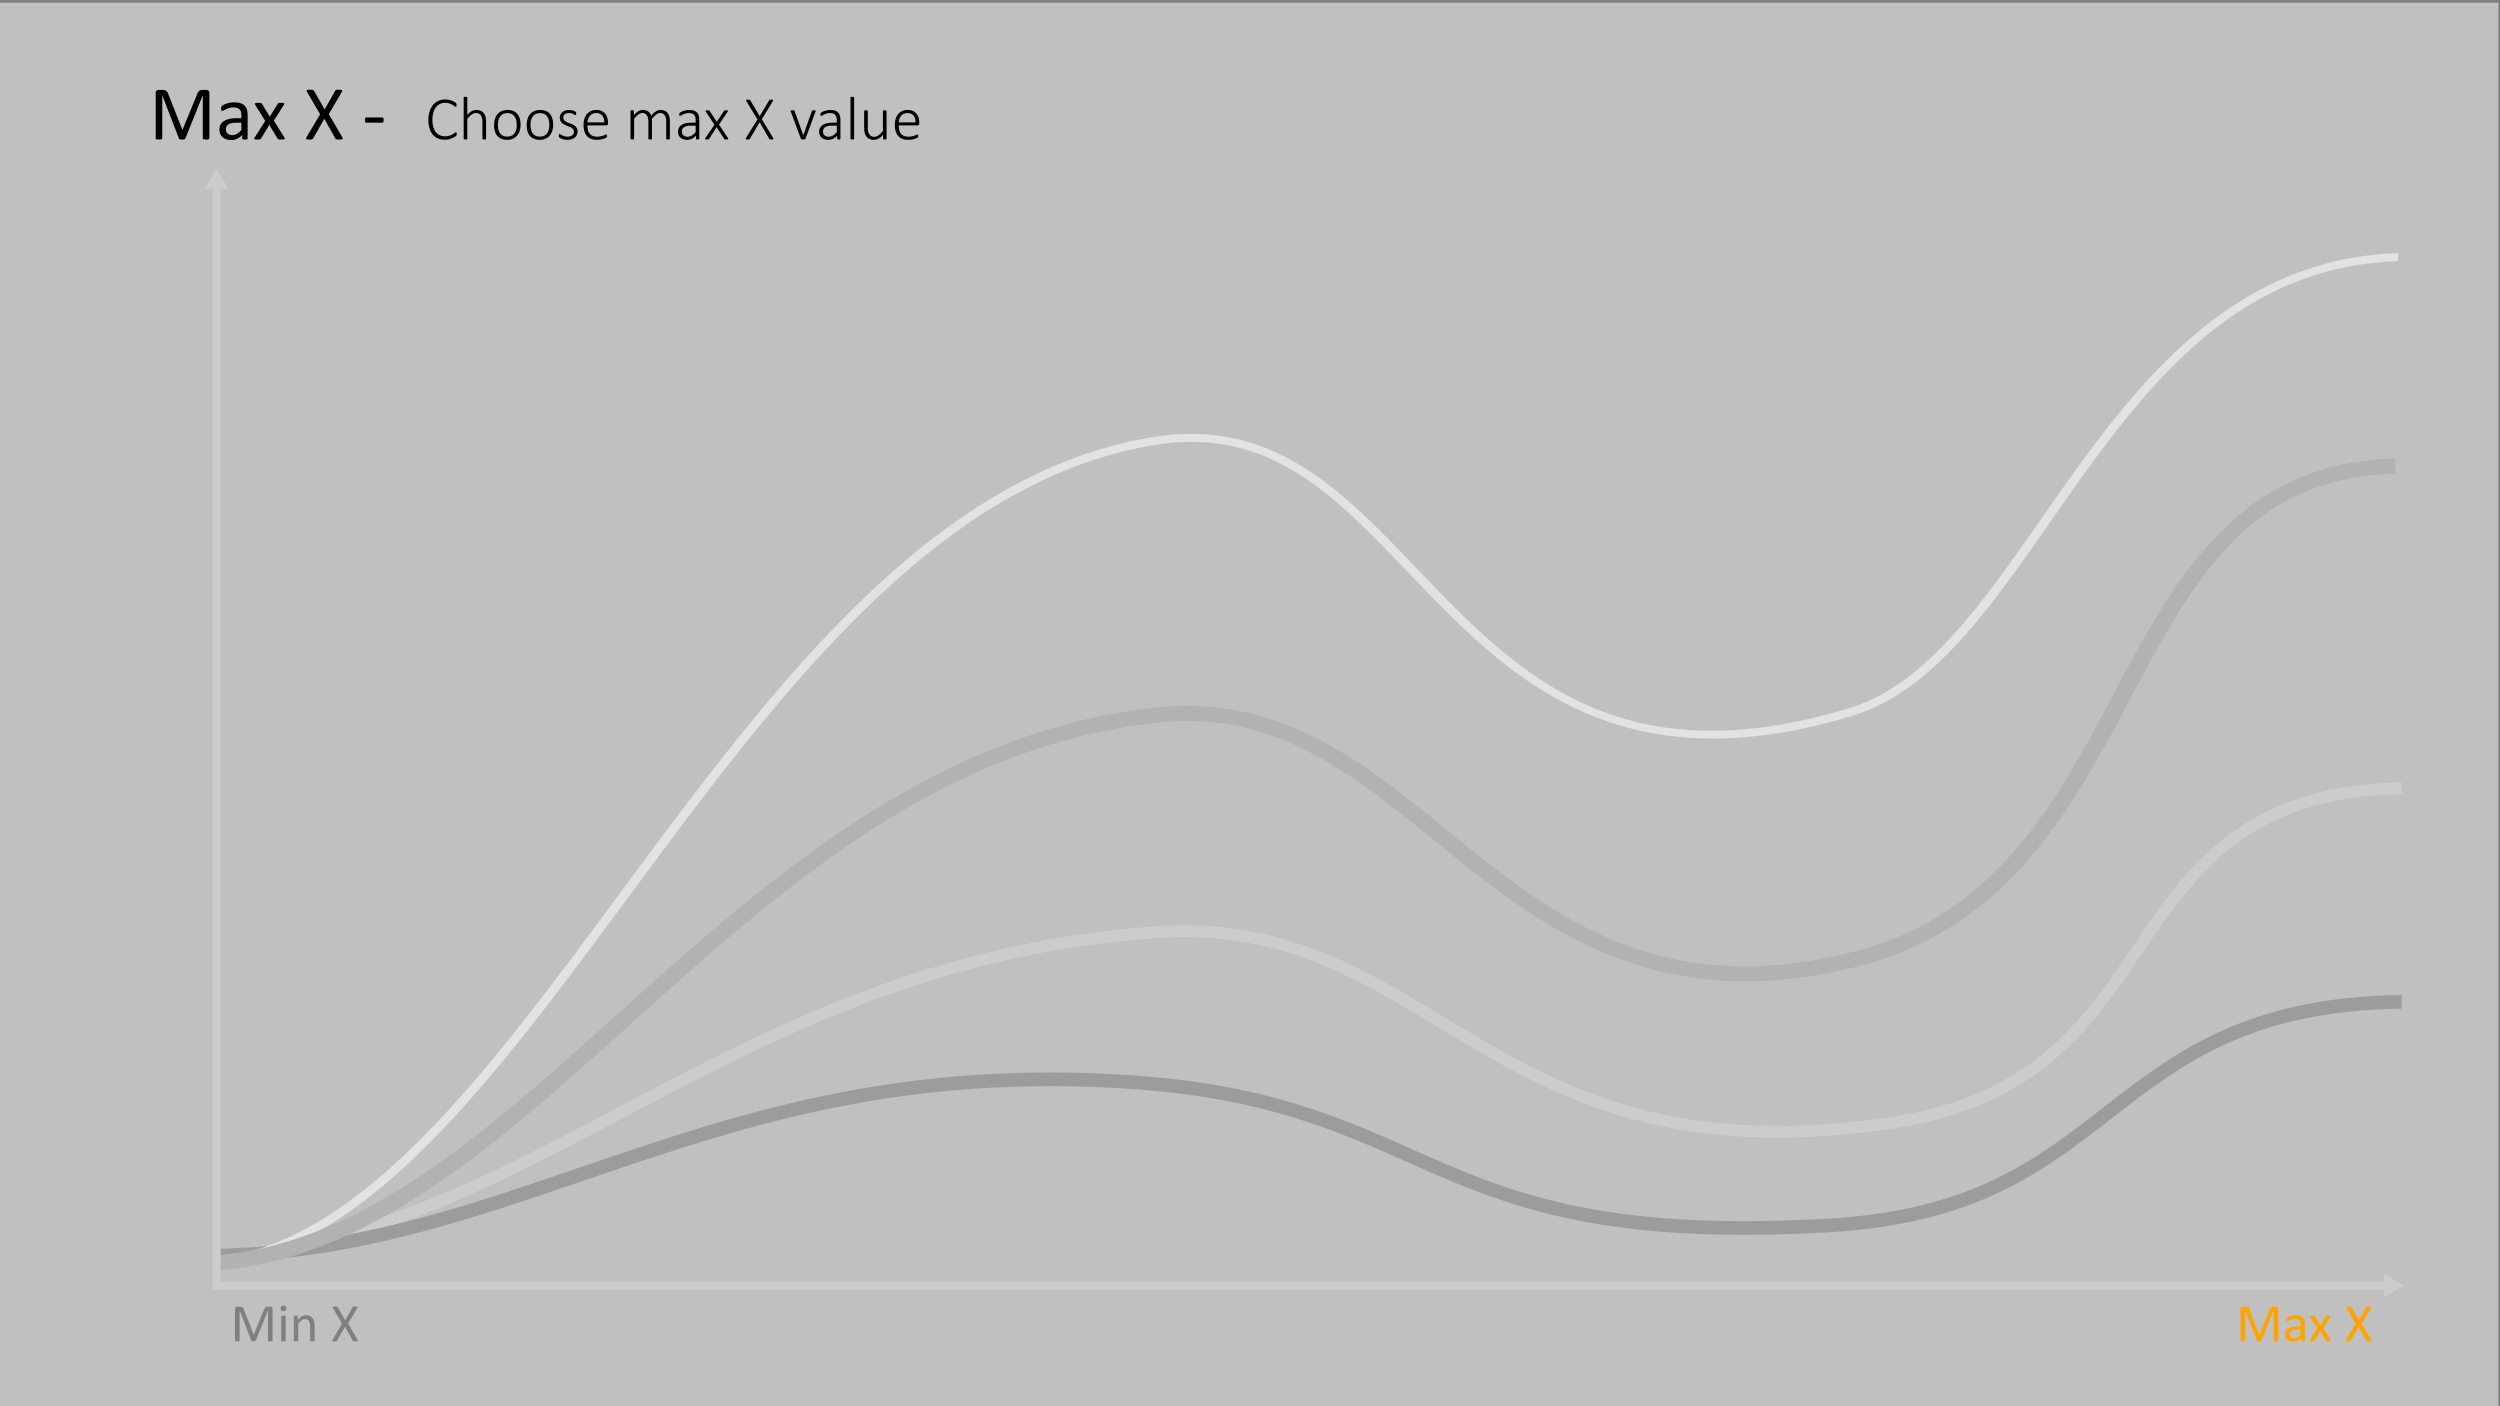
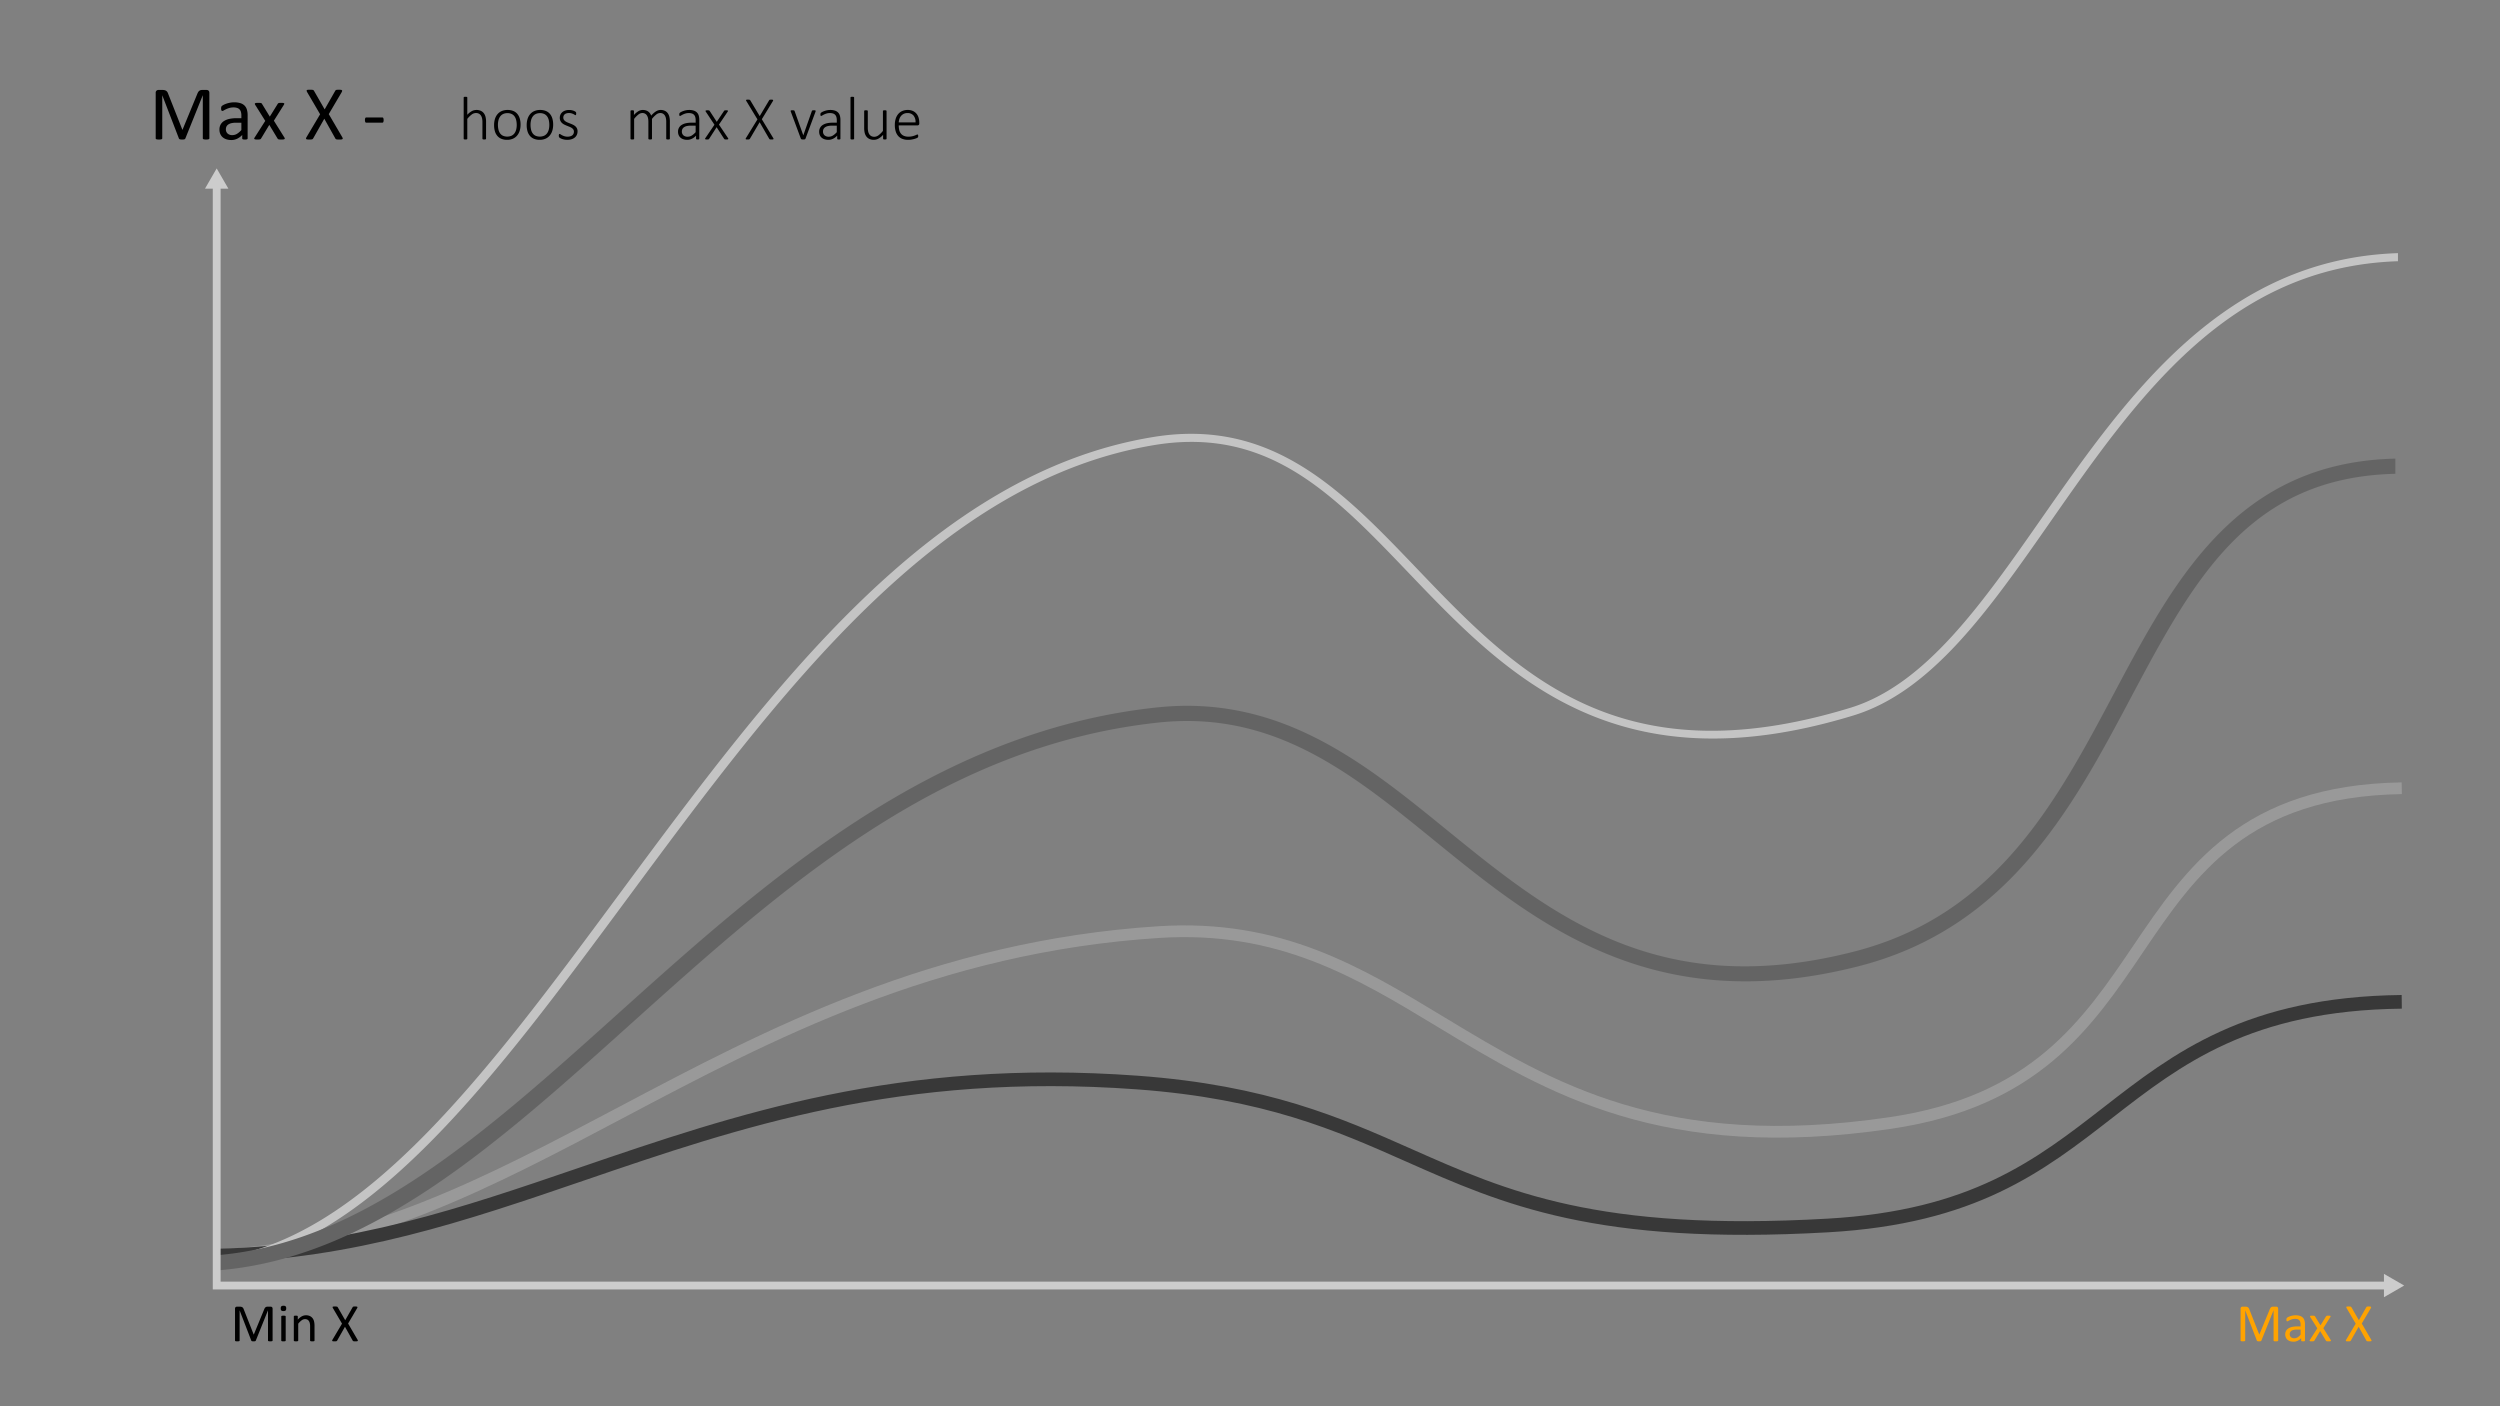
<svg xmlns="http://www.w3.org/2000/svg" id="Layer_1" data-name="Layer 1" viewBox="0 0 320 180">
  <rect x="0" y="0" width="320" height="180" fill="#808080" stroke="none" />
  <defs>
    <style>.cls-1,.cls-2,.cls-6{fill:none;stroke-miterlimit:10;}.cls-1{stroke:#999;stroke-width:1.5px;}.cls-2{stroke:#383838;stroke-width:1.75px;}.cls-3{fill:#c4c4c4;}.cls-4{fill:#646464;}.cls-5{fill:#fff;opacity:0.5;}.cls-6{stroke:#ccc;}.cls-7{fill:#ccc;}.cls-8{fill:#ffa300;}</style>
  </defs>
  <path d="M34.893,171.584a.079.079,0,0,1-.014.048.093.093,0,0,1-.049.032.6.6,0,0,1-.09.02.948.948,0,0,1-.143.009.937.937,0,0,1-.139-.009.51.51,0,0,1-.092-.02.081.081,0,0,1-.062-.08v-3.853h-.006L32.74,171.601a.132.132,0,0,1-.029.041.151.151,0,0,1-.055.029.459.459,0,0,1-.086.018c-.033.003-.072.005-.117.005a.873.873,0,0,1-.123-.007.481.481,0,0,1-.086-.018.135.135,0,0,1-.053-.029.085.085,0,0,1-.025-.038l-1.49-3.869h-.004v3.853a.086.086,0,0,1-.014.048.096.096,0,0,1-.05.032.588.588,0,0,1-.091.02.985.985,0,0,1-.144.009.939.939,0,0,1-.141-.009.505.505,0,0,1-.09-.02.084.084,0,0,1-.047-.032.094.094,0,0,1-.012-.048v-4.067a.249.249,0,0,1,.076-.205.264.264,0,0,1,.17-.061h.361a.817.817,0,0,1,.194.02.423.423,0,0,1,.145.064.389.389,0,0,1,.104.113.842.842,0,0,1,.073.16l1.264,3.203H32.49l1.316-3.192a.978.978,0,0,1,.083-.175.48.48,0,0,1,.099-.114.35.35,0,0,1,.12-.062.555.555,0,0,1,.153-.018h.378a.303.303,0,0,1,.099.016.195.195,0,0,1,.08.048.248.248,0,0,1,.054.082.3.3,0,0,1,.02.121Z" />
  <path d="M36.633,167.472a.373.373,0,0,1-.075.271.404.404,0,0,1-.276.071.395.395,0,0,1-.272-.069.361.361,0,0,1-.074-.265.373.373,0,0,1,.075-.27.403.403,0,0,1,.276-.071.395.395,0,0,1,.272.069A.362.362,0,0,1,36.633,167.472Zm-.064,4.115a.08.08,0,0,1-.014.047.109.109,0,0,1-.045.032.336.336,0,0,1-.086.02,1.086,1.086,0,0,1-.14.007,1.064,1.064,0,0,1-.137-.007.368.368,0,0,1-.087-.02.092.092,0,0,1-.045-.032.087.087,0,0,1-.012-.047v-3.076a.086.086,0,0,1,.012-.044.088.088,0,0,1,.045-.034.368.368,0,0,1,.087-.02,1.064,1.064,0,0,1,.137-.007,1.086,1.086,0,0,1,.14.007.336.336,0,0,1,.086.02.104.104,0,0,1,.045.034.08.08,0,0,1,.014.044Z" />
  <path d="M40.26,171.587a.08.08,0,0,1-.014.047.108.108,0,0,1-.045.032.336.336,0,0,1-.086.02,1.066,1.066,0,0,1-.137.007,1.093,1.093,0,0,1-.14-.007.329.329,0,0,1-.085-.02.103.103,0,0,1-.045-.032.074.074,0,0,1-.014-.047v-1.801a1.768,1.768,0,0,0-.041-.424.9.9,0,0,0-.119-.277.532.532,0,0,0-.203-.178.649.649,0,0,0-.289-.06.724.724,0,0,0-.424.15,2.281,2.281,0,0,0-.445.44v2.149a.074.074,0,0,1-.014.047.1.1,0,0,1-.044.032.338.338,0,0,1-.085.02,1.121,1.121,0,0,1-.141.007,1.076,1.076,0,0,1-.137-.007.378.378,0,0,1-.088-.02.086.086,0,0,1-.043-.032.08.08,0,0,1-.013-.047v-3.076a.087.087,0,0,1,.011-.046.083.083,0,0,1,.041-.034.253.253,0,0,1,.078-.021c.031-.003.074-.005.127-.005.05,0,.092.002.125.005a.219.219,0,0,1,.076.021.113.113,0,0,1,.039.034.086.086,0,0,1,.012.046v.407a1.906,1.906,0,0,1,.517-.426,1.121,1.121,0,0,1,.521-.135,1.156,1.156,0,0,1,.518.104.931.931,0,0,1,.341.278,1.097,1.097,0,0,1,.187.408,2.462,2.462,0,0,1,.057.562Z" />
  <path d="M45.752,171.461a.413.413,0,0,1,.053.12.068.068,0,0,1-.021.069.199.199,0,0,1-.102.034,1.573,1.573,0,0,1-.186.009c-.073,0-.131-.002-.172-.005a.345.345,0,0,1-.097-.02.133.133,0,0,1-.087-.082l-.984-1.76-.995,1.76a.201.201,0,0,1-.038.052.141.141,0,0,1-.056.032.478.478,0,0,1-.098.018c-.041.003-.096.005-.164.005a1.417,1.417,0,0,1-.178-.009.155.155,0,0,1-.091-.034.073.073,0,0,1-.017-.069.367.367,0,0,1,.053-.12l1.206-2.034-1.151-1.965a.562.562,0,0,1-.053-.121.069.069,0,0,1,.015-.072.174.174,0,0,1,.096-.032c.046-.005.109-.007.189-.007.068,0,.124.002.167.005a.523.523,0,0,1,.104.018.113.113,0,0,1,.055.034l.037.049.95,1.654.943-1.654a.505.505,0,0,1,.034-.049.106.106,0,0,1,.05-.034.393.393,0,0,1,.091-.018c.038-.003.091-.005.156-.005a1.352,1.352,0,0,1,.173.009.19.19,0,0,1,.096.032.072.072,0,0,1,.022.07.379.379,0,0,1-.048.121l-1.148,1.951Z" />
  <path class="cls-1" d="M27.762,160.695c18.854-.906,34.797-9.339,51.66-18.259,18.883-9.99,40.283-21.311,68.97-23.133,15.413-.967,25.445,5.101,36.07,11.53,13.976,8.455,28.427,17.197,57.526,12.907,18.462-2.722,25.192-12.665,31.701-22.281,6.738-9.955,13.699-20.24,33.735-20.564" />
  <path class="cls-2" d="M27.787,160.717c17.331-.397,31.592-5.275,46.672-10.435,20.022-6.851,40.717-13.936,71.108-11.718,16.48,1.205,25.768,5.324,34.751,9.307,12.383,5.49,24.082,10.678,53.636,8.991,18.628-1.063,27.02-7.582,35.906-14.482,8.814-6.846,17.921-13.92,37.564-14.146" />
  <path class="cls-3" d="M262.397,66.866c11.233-16.09,22.839-32.717,44.542-33.429V32.402c-22.429.731-34.745,18.375-45.622,33.956-7.651,10.96-14.878,21.311-24.502,24.249-29.713,9.072-42.807-4.614-55.471-17.849-9.498-9.927-18.467-19.299-33.678-16.829C119.14,60.558,98.82,88.02,79.169,114.578c-16.666,22.527-32.417,43.815-50.936,46.427l.091,1.035C47.448,159.42,63.378,137.89,80.234,115.108c19.507-26.364,39.675-53.622,67.664-58.163a28.819,28.819,0,0,1,4.595-.383c11.773,0,19.239,7.803,27.883,16.839,12.335,12.894,26.312,27.507,56.858,18.179C247.288,88.508,254.627,77.996,262.397,66.866Z" />
  <path class="cls-4" d="M148.255,92.489c-27.951,3.016-48.113,21.136-67.611,38.658-17.102,15.371-33.274,29.903-52.78,31.462l-.128-1.94c18.663-1.528,34.531-15.789,51.315-30.873,18.849-16.94,40.21-36.136,68.933-39.234,15.834-1.728,26.672,7.097,37.157,15.628,13.343,10.854,27.092,22.039,52.163,15.618,18.199-4.659,25.876-19.104,33.299-33.074,7.726-14.538,15.713-29.564,36.003-30.03v1.942c-18.857.437-25.876,13.646-33.983,28.899-7.28,13.697-15.529,29.219-34.697,34.127-26.283,6.727-41.145-5.364-54.258-16.03-9.682-7.877-18.875-15.354-31.727-15.354A34.473,34.473,0,0,0,148.255,92.489Z" />
-   <rect class="cls-5" x="-0.214" y="0.35" width="320" height="180" />
  <polyline class="cls-6" points="27.736 23.709 27.736 164.549 305.582 164.549" />
  <polygon class="cls-7" points="26.24 24.147 27.736 21.557 29.232 24.147 26.24 24.147" />
  <polygon class="cls-7" points="305.145 166.045 307.735 164.549 305.145 163.053 305.145 166.045" />
  <path d="M26.799,17.706a.122.122,0,0,1-.02.068.138.138,0,0,1-.07.047,1.004,1.004,0,0,1-.129.029,1.423,1.423,0,0,1-.203.012,1.459,1.459,0,0,1-.199-.012.875.875,0,0,1-.131-.029.138.138,0,0,1-.067-.047.115.115,0,0,1-.021-.068v-5.503h-.01L23.723,17.73a.179.179,0,0,1-.041.059.226.226,0,0,1-.078.042.566.566,0,0,1-.122.023,1.416,1.416,0,0,1-.169.008,1.308,1.308,0,0,1-.176-.01.64.64,0,0,1-.122-.027.201.201,0,0,1-.075-.041.127.127,0,0,1-.037-.054l-2.129-5.527h-.005v5.503a.123.123,0,0,1-.02.068.139.139,0,0,1-.07.047.966.966,0,0,1-.131.029,1.489,1.489,0,0,1-.206.012A1.446,1.446,0,0,1,20.14,17.85a.884.884,0,0,1-.128-.029.123.123,0,0,1-.065-.047.13.13,0,0,1-.018-.068V11.895a.354.354,0,0,1,.109-.293.376.376,0,0,1,.243-.088h.516a1.163,1.163,0,0,1,.277.029.612.612,0,0,1,.208.093.539.539,0,0,1,.149.161,1.168,1.168,0,0,1,.103.23l1.807,4.575h.024l1.88-4.561a1.347,1.347,0,0,1,.119-.249.617.617,0,0,1,.142-.163.475.475,0,0,1,.171-.088.772.772,0,0,1,.219-.027h.54a.485.485,0,0,1,.142.021.305.305,0,0,1,.114.068.376.376,0,0,1,.077.117.459.459,0,0,1,.029.174Z" />
  <path d="M31.696,17.715a.102.102,0,0,1-.039.088.268.268,0,0,1-.107.044,1.026,1.026,0,0,1-.2.015,1.113,1.113,0,0,1-.202-.015.244.244,0,0,1-.11-.044.111.111,0,0,1-.034-.088v-.439a2.174,2.174,0,0,1-.642.478,1.701,1.701,0,0,1-.75.171,2.031,2.031,0,0,1-.627-.091,1.338,1.338,0,0,1-.478-.261,1.174,1.174,0,0,1-.308-.42,1.388,1.388,0,0,1-.11-.566,1.315,1.315,0,0,1,.151-.644,1.261,1.261,0,0,1,.435-.454,2.155,2.155,0,0,1,.693-.272,4.348,4.348,0,0,1,.923-.09h.605v-.342a1.684,1.684,0,0,0-.054-.449.766.766,0,0,0-.173-.324.733.733,0,0,0-.311-.195,1.419,1.419,0,0,0-.469-.066,1.871,1.871,0,0,0-.534.07,2.925,2.925,0,0,0-.415.156c-.119.058-.219.109-.298.156a.407.407,0,0,1-.179.071.125.125,0,0,1-.068-.019.16.16,0,0,1-.051-.059.313.313,0,0,1-.032-.101.934.934,0,0,1-.01-.134A.833.833,0,0,1,28.32,13.7a.273.273,0,0,1,.083-.135,1.059,1.059,0,0,1,.227-.148,2.406,2.406,0,0,1,.371-.156,3.193,3.193,0,0,1,.459-.117,2.711,2.711,0,0,1,.503-.047,2.643,2.643,0,0,1,.806.107,1.304,1.304,0,0,1,.537.315,1.219,1.219,0,0,1,.298.516,2.472,2.472,0,0,1,.093.718Zm-.801-2.007h-.688a2.625,2.625,0,0,0-.576.056,1.223,1.223,0,0,0-.405.166.694.694,0,0,0-.236.264.792.792,0,0,0-.076.354.706.706,0,0,0,.218.544.854.854,0,0,0,.607.203,1.132,1.132,0,0,0,.589-.161,2.518,2.518,0,0,0,.568-.493Z" />
  <path d="M36.413,17.618a.243.243,0,0,1,.039.115.088.088,0,0,1-.046.075.371.371,0,0,1-.142.042,2.1,2.1,0,0,1-.247.012c-.098,0-.175-.002-.231-.008a.596.596,0,0,1-.137-.023.193.193,0,0,1-.078-.045.286.286,0,0,1-.047-.06L34.47,15.982l-1.05,1.743a.278.278,0,0,1-.046.06.2.2,0,0,1-.078.045.596.596,0,0,1-.135.023c-.055.006-.128.008-.22.008A1.861,1.861,0,0,1,32.71,17.85a.311.311,0,0,1-.132-.042.081.081,0,0,1-.039-.075.245.245,0,0,1,.046-.115l1.367-2.144-1.294-2.065a.275.275,0,0,1-.041-.115.087.087,0,0,1,.044-.078.322.322,0,0,1,.142-.041,2.485,2.485,0,0,1,.251-.01c.095,0,.17.002.228.008a.631.631,0,0,1,.134.021.161.161,0,0,1,.073.039.27.27,0,0,1,.044.059l1.001,1.636,1.016-1.636a.474.474,0,0,1,.044-.054.199.199,0,0,1,.066-.042.418.418,0,0,1,.117-.023,1.916,1.916,0,0,1,.207-.008,2.168,2.168,0,0,1,.232.01.331.331,0,0,1,.134.037.073.073,0,0,1,.039.075.311.311,0,0,1-.049.122L35.056,15.45Z" />
  <path d="M43.791,17.53a.592.592,0,0,1,.076.171.1.1,0,0,1-.032.101.296.296,0,0,1-.144.049,2.406,2.406,0,0,1-.267.012c-.103,0-.185-.002-.244-.008a.499.499,0,0,1-.139-.026.217.217,0,0,1-.078-.046.243.243,0,0,1-.047-.071l-1.406-2.515L40.09,17.71a.312.312,0,0,1-.054.073.206.206,0,0,1-.08.047.616.616,0,0,1-.14.023c-.059.006-.137.008-.234.008a2.147,2.147,0,0,1-.254-.012.236.236,0,0,1-.129-.049.105.105,0,0,1-.024-.101A.584.584,0,0,1,39.25,17.53l1.724-2.905-1.645-2.808a.755.755,0,0,1-.075-.174.096.096,0,0,1,.021-.102.234.234,0,0,1,.137-.047c.065-.007.155-.01.269-.01.098,0,.178.002.239.008a.656.656,0,0,1,.146.023.156.156,0,0,1,.078.049c.017.021.034.045.054.071L41.555,14l1.348-2.363c.017-.026.033-.05.049-.071a.162.162,0,0,1,.071-.049.511.511,0,0,1,.129-.023c.056-.006.131-.008.225-.008a2.1,2.1,0,0,1,.247.012.284.284,0,0,1,.137.047.101.101,0,0,1,.031.1.539.539,0,0,1-.068.174L42.082,14.605Z" />
  <path d="M49.103,15.367a.556.556,0,0,1-.044.264.14.14,0,0,1-.127.073h-2.041a.143.143,0,0,1-.132-.076.552.552,0,0,1-.044-.261.54.54,0,0,1,.044-.259.144.144,0,0,1,.132-.073h2.041a.17.17,0,0,1,.071.015.121.121,0,0,1,.054.057.396.396,0,0,1,.034.104A.881.881,0,0,1,49.103,15.367Z" />
-   <path d="M58.461,17.145a.648.648,0,0,1-.004.078.283.283,0,0,1-.012.062.179.179,0,0,1-.021.051.286.286,0,0,1-.051.061,1.219,1.219,0,0,1-.162.121,1.967,1.967,0,0,1-.315.166,2.63,2.63,0,0,1-.435.141,2.342,2.342,0,0,1-.543.059,2.175,2.175,0,0,1-.863-.166,1.763,1.763,0,0,1-.658-.486,2.243,2.243,0,0,1-.418-.789,3.588,3.588,0,0,1-.146-1.07,3.663,3.663,0,0,1,.156-1.107,2.463,2.463,0,0,1,.44-.832,1.917,1.917,0,0,1,.68-.523,2.082,2.082,0,0,1,.877-.182,2.237,2.237,0,0,1,.44.043,2.586,2.586,0,0,1,.393.109,1.821,1.821,0,0,1,.322.152,1.107,1.107,0,0,1,.195.139.459.459,0,0,1,.066.076.181.181,0,0,1,.021.053.317.317,0,0,1,.012.066.71.71,0,0,1,.004.084.69.69,0,0,1-.006.096.228.228,0,0,1-.02.07.114.114,0,0,1-.033.045.069.069,0,0,1-.047.016.291.291,0,0,1-.154-.08,2.379,2.379,0,0,0-.262-.178,2.043,2.043,0,0,0-.396-.178,1.723,1.723,0,0,0-.559-.08,1.495,1.495,0,0,0-.652.143,1.416,1.416,0,0,0-.51.42,2.086,2.086,0,0,0-.332.684,3.716,3.716,0,0,0-.01,1.828,1.912,1.912,0,0,0,.316.658,1.36,1.36,0,0,0,.512.408,1.633,1.633,0,0,0,.691.141,1.714,1.714,0,0,0,.553-.08,2.194,2.194,0,0,0,.404-.178,2.845,2.845,0,0,0,.275-.178.325.325,0,0,1,.166-.08.069.069,0,0,1,.039.01.067.067,0,0,1,.025.035.298.298,0,0,1,.016.068A.791.791,0,0,1,58.461,17.145Z" />
  <path d="M62.215,17.754a.081.081,0,0,1-.012.043.08.08,0,0,1-.037.031.268.268,0,0,1-.07.019.686.686,0,0,1-.111.008.73.73,0,0,1-.115-.008.291.291,0,0,1-.07-.019.086.086,0,0,1-.037-.031.081.081,0,0,1-.012-.043V15.657a2.268,2.268,0,0,0-.051-.533,1.03,1.03,0,0,0-.152-.351.692.692,0,0,0-.26-.227.803.803,0,0,0-.369-.08.925.925,0,0,0-.539.191,2.967,2.967,0,0,0-.566.562v2.535a.081.081,0,0,1-.012.043.079.079,0,0,1-.037.031.268.268,0,0,1-.07.019.722.722,0,0,1-.115.008.705.705,0,0,1-.111-.008.324.324,0,0,1-.072-.019.075.075,0,0,1-.037-.031.104.104,0,0,1-.01-.043V12.489a.104.104,0,0,1,.01-.043.084.084,0,0,1,.037-.033.246.246,0,0,1,.072-.019.892.892,0,0,1,.111-.006.915.915,0,0,1,.115.006.21.21,0,0,1,.07.019.089.089,0,0,1,.037.033.081.081,0,0,1,.012.043v2.207a2.129,2.129,0,0,1,.578-.471,1.241,1.241,0,0,1,.578-.15,1.316,1.316,0,0,1,.586.117,1.032,1.032,0,0,1,.385.316,1.292,1.292,0,0,1,.211.465,2.75,2.75,0,0,1,.065.641Z" />
  <path d="M66.633,15.95a2.626,2.626,0,0,1-.109.777,1.762,1.762,0,0,1-.326.617,1.475,1.475,0,0,1-.541.408,1.812,1.812,0,0,1-.754.146,1.864,1.864,0,0,1-.725-.131,1.371,1.371,0,0,1-.52-.375,1.62,1.62,0,0,1-.312-.592,2.773,2.773,0,0,1-.103-.785,2.69,2.69,0,0,1,.107-.777,1.732,1.732,0,0,1,.324-.615,1.486,1.486,0,0,1,.541-.404,1.845,1.845,0,0,1,.758-.144,1.879,1.879,0,0,1,.725.129,1.336,1.336,0,0,1,.518.373,1.632,1.632,0,0,1,.312.592A2.686,2.686,0,0,1,66.633,15.95Zm-.492.043a2.743,2.743,0,0,0-.059-.574,1.401,1.401,0,0,0-.195-.482.973.973,0,0,0-.367-.332,1.208,1.208,0,0,0-.574-.123,1.234,1.234,0,0,0-.547.113,1.011,1.011,0,0,0-.377.315,1.378,1.378,0,0,0-.217.475,2.363,2.363,0,0,0-.07.59,2.779,2.779,0,0,0,.059.58,1.397,1.397,0,0,0,.195.482.987.987,0,0,0,.367.328,1.399,1.399,0,0,0,1.121.008,1.007,1.007,0,0,0,.377-.312,1.356,1.356,0,0,0,.217-.473A2.378,2.378,0,0,0,66.141,15.993Z" />
  <path d="M70.805,15.95a2.623,2.623,0,0,1-.109.777,1.76,1.76,0,0,1-.326.617,1.477,1.477,0,0,1-.541.408,1.812,1.812,0,0,1-.754.146,1.864,1.864,0,0,1-.725-.131,1.371,1.371,0,0,1-.519-.375,1.617,1.617,0,0,1-.312-.592,2.769,2.769,0,0,1-.103-.785,2.69,2.69,0,0,1,.107-.777,1.734,1.734,0,0,1,.324-.615,1.487,1.487,0,0,1,.541-.404,1.846,1.846,0,0,1,.758-.144,1.88,1.88,0,0,1,.725.129,1.335,1.335,0,0,1,.517.373,1.63,1.63,0,0,1,.312.592A2.682,2.682,0,0,1,70.805,15.95Zm-.492.043a2.736,2.736,0,0,0-.059-.574,1.399,1.399,0,0,0-.195-.482.973.973,0,0,0-.367-.332,1.207,1.207,0,0,0-.574-.123,1.234,1.234,0,0,0-.547.113,1.011,1.011,0,0,0-.377.315,1.376,1.376,0,0,0-.217.475,2.363,2.363,0,0,0-.07.59,2.779,2.779,0,0,0,.059.58,1.395,1.395,0,0,0,.195.482.987.987,0,0,0,.367.328,1.399,1.399,0,0,0,1.121.008,1.007,1.007,0,0,0,.377-.312,1.358,1.358,0,0,0,.217-.473A2.378,2.378,0,0,0,70.312,15.993Z" />
  <path d="M73.926,16.813a1.065,1.065,0,0,1-.094.455.951.951,0,0,1-.268.342,1.218,1.218,0,0,1-.416.215,1.809,1.809,0,0,1-.535.074,1.971,1.971,0,0,1-.348-.029,2.017,2.017,0,0,1-.297-.074,1.421,1.421,0,0,1-.225-.096.797.797,0,0,1-.135-.09.238.238,0,0,1-.062-.098.517.517,0,0,1-.019-.156.488.488,0,0,1,.008-.09.386.386,0,0,1,.019-.066.092.092,0,0,1,.031-.041.077.077,0,0,1,.043-.014.264.264,0,0,1,.125.055c.055.036.123.076.205.119a1.83,1.83,0,0,0,.293.119,1.293,1.293,0,0,0,.393.055,1.269,1.269,0,0,0,.328-.039.782.782,0,0,0,.258-.117.523.523,0,0,0,.17-.201.635.635,0,0,0,.061-.287.471.471,0,0,0-.078-.277.734.734,0,0,0-.205-.197,1.577,1.577,0,0,0-.289-.148c-.107-.043-.219-.087-.332-.133s-.224-.096-.332-.15a1.288,1.288,0,0,1-.289-.199.932.932,0,0,1-.205-.281.916.916,0,0,1-.078-.395.974.974,0,0,1,.07-.361.898.898,0,0,1,.217-.318,1.09,1.09,0,0,1,.375-.227,1.53,1.53,0,0,1,.541-.086,1.578,1.578,0,0,1,.264.021,1.608,1.608,0,0,1,.238.057,1.184,1.184,0,0,1,.186.076.864.864,0,0,1,.119.072.217.217,0,0,1,.055.053.142.142,0,0,1,.02.045.352.352,0,0,1,.01.057.621.621,0,0,1,.004.08.54.54,0,0,1-.006.084.282.282,0,0,1-.018.065.097.097,0,0,1-.029.041.067.067,0,0,1-.041.014.204.204,0,0,1-.094-.043,1.384,1.384,0,0,0-.164-.094,1.496,1.496,0,0,0-.242-.094,1.12,1.12,0,0,0-.324-.043,1.106,1.106,0,0,0-.322.043.635.635,0,0,0-.229.121.507.507,0,0,0-.135.184.595.595,0,0,0-.045.23.513.513,0,0,0,.078.289.747.747,0,0,0,.207.203,1.587,1.587,0,0,0,.293.152c.109.044.221.089.334.133s.225.093.334.146a1.337,1.337,0,0,1,.293.193.864.864,0,0,1,.207.272A.845.845,0,0,1,73.926,16.813Z" />
-   <path d="M77.824,15.805a.221.221,0,0,1-.074.193.248.248,0,0,1-.144.053h-2.41a2.518,2.518,0,0,0,.065.594,1.183,1.183,0,0,0,.213.455.967.967,0,0,0,.387.291,1.503,1.503,0,0,0,.586.102,2.082,2.082,0,0,0,.441-.043,2.482,2.482,0,0,0,.338-.096c.096-.035.174-.067.234-.096a.386.386,0,0,1,.131-.043.08.08,0,0,1,.043.012.079.079,0,0,1,.031.037.233.233,0,0,1,.018.064.682.682,0,0,1,.006.098.298.298,0,0,1-.004.053.327.327,0,0,1-.01.047.157.157,0,0,1-.018.041.182.182,0,0,1-.031.039.562.562,0,0,1-.121.068,1.831,1.831,0,0,1-.266.098,3.742,3.742,0,0,1-.381.088,2.607,2.607,0,0,1-.467.039,1.995,1.995,0,0,1-.727-.123,1.367,1.367,0,0,1-.531-.363,1.602,1.602,0,0,1-.326-.596,2.761,2.761,0,0,1-.111-.824,2.623,2.623,0,0,1,.115-.805,1.727,1.727,0,0,1,.33-.604,1.43,1.43,0,0,1,.517-.379,1.69,1.69,0,0,1,.674-.131,1.578,1.578,0,0,1,.68.133,1.305,1.305,0,0,1,.463.357,1.435,1.435,0,0,1,.266.521,2.264,2.264,0,0,1,.084.625Zm-.48-.137a1.271,1.271,0,0,0-.258-.879.974.974,0,0,0-.785-.317,1.041,1.041,0,0,0-.467.1,1.054,1.054,0,0,0-.34.264,1.19,1.19,0,0,0-.213.381,1.663,1.663,0,0,0-.086.451Z" />
  <path d="M85.742,17.754a.081.081,0,0,1-.012.043.079.079,0,0,1-.037.031.269.269,0,0,1-.07.019.687.687,0,0,1-.111.008.732.732,0,0,1-.115-.008.327.327,0,0,1-.072-.019.076.076,0,0,1-.037-.031.104.104,0,0,1-.01-.043V15.579a2.107,2.107,0,0,0-.045-.455,1.017,1.017,0,0,0-.141-.351.671.671,0,0,0-.242-.227.706.706,0,0,0-.346-.08.823.823,0,0,0-.498.191,3.442,3.442,0,0,0-.553.562v2.535a.082.082,0,0,1-.012.043.079.079,0,0,1-.037.031.268.268,0,0,1-.07.019.686.686,0,0,1-.111.008.703.703,0,0,1-.111-.008.326.326,0,0,1-.072-.019.075.075,0,0,1-.037-.031.102.102,0,0,1-.01-.043V15.579a2.041,2.041,0,0,0-.047-.455,1.061,1.061,0,0,0-.142-.351.672.672,0,0,0-.242-.227.707.707,0,0,0-.346-.08.823.823,0,0,0-.498.191,3.329,3.329,0,0,0-.549.562v2.535a.081.081,0,0,1-.012.043.08.08,0,0,1-.037.031.269.269,0,0,1-.07.019.723.723,0,0,1-.115.008.705.705,0,0,1-.111-.008.327.327,0,0,1-.072-.019.075.075,0,0,1-.037-.031.104.104,0,0,1-.01-.043V14.219a.103.103,0,0,1,.01-.043.084.084,0,0,1,.037-.033.237.237,0,0,1,.068-.02.796.796,0,0,1,.107-.006.829.829,0,0,1,.109.006.185.185,0,0,1,.066.02.078.078,0,0,1,.033.033.09.09,0,0,1,.01.043v.5a2.356,2.356,0,0,1,.578-.492,1.109,1.109,0,0,1,.543-.152,1.364,1.364,0,0,1,.396.053,1.03,1.03,0,0,1,.307.148.951.951,0,0,1,.227.229,1.264,1.264,0,0,1,.152.293,3.99,3.99,0,0,1,.346-.342,2.024,2.024,0,0,1,.309-.223,1.214,1.214,0,0,1,.283-.121,1.048,1.048,0,0,1,.27-.037,1.218,1.218,0,0,1,.561.117.982.982,0,0,1,.367.316,1.308,1.308,0,0,1,.199.465,2.485,2.485,0,0,1,.06.562Z" />
  <path d="M89.508,17.754a.073.073,0,0,1-.025.06.154.154,0,0,1-.066.031.484.484,0,0,1-.111.01.546.546,0,0,1-.113-.01.164.164,0,0,1-.072-.031.076.076,0,0,1-.025-.06V17.36a1.776,1.776,0,0,1-.525.398,1.337,1.337,0,0,1-.596.141,1.611,1.611,0,0,1-.498-.072,1.048,1.048,0,0,1-.373-.207.902.902,0,0,1-.234-.326,1.081,1.081,0,0,1-.082-.43.981.981,0,0,1,.465-.871,1.652,1.652,0,0,1,.535-.217,3.113,3.113,0,0,1,.695-.072h.562v-.305a1.542,1.542,0,0,0-.047-.4.696.696,0,0,0-.152-.291.644.644,0,0,0-.274-.176,1.25,1.25,0,0,0-.41-.059,1.446,1.446,0,0,0-.422.057,2.123,2.123,0,0,0-.328.127c-.094.047-.171.089-.232.127a.302.302,0,0,1-.131.057.124.124,0,0,1-.043-.008.072.072,0,0,1-.033-.029.155.155,0,0,1-.019-.055.471.471,0,0,1-.006-.08.575.575,0,0,1,.012-.131.215.215,0,0,1,.06-.098.799.799,0,0,1,.174-.115,2.22,2.22,0,0,1,.287-.123,2.366,2.366,0,0,1,.35-.092,2.025,2.025,0,0,1,.375-.035,1.86,1.86,0,0,1,.613.088.992.992,0,0,1,.404.252.936.936,0,0,1,.221.404,2.019,2.019,0,0,1,.066.545Zm-.465-1.668h-.644a2.1,2.1,0,0,0-.492.051,1.039,1.039,0,0,0-.352.148.635.635,0,0,0-.209.234.697.697,0,0,0-.068.312.635.635,0,0,0,.193.486.765.765,0,0,0,.545.182.998.998,0,0,0,.517-.143,2.292,2.292,0,0,0,.51-.439Z" />
  <path d="M93.188,17.68a.16.16,0,0,1,.033.08.059.059,0,0,1-.025.055.183.183,0,0,1-.084.031.825.825,0,0,1-.143.01,1.16,1.16,0,0,1-.131-.006.321.321,0,0,1-.078-.018.127.127,0,0,1-.047-.031.396.396,0,0,1-.033-.043l-.953-1.477-.949,1.477a.301.301,0,0,1-.033.043.121.121,0,0,1-.049.031.34.34,0,0,1-.08.018,1.098,1.098,0,0,1-.127.006.773.773,0,0,1-.137-.01.175.175,0,0,1-.08-.031.065.065,0,0,1-.023-.055.163.163,0,0,1,.037-.08l1.164-1.715L90.34,14.29a.181.181,0,0,1-.033-.08.061.061,0,0,1,.027-.055.185.185,0,0,1,.088-.029,1.188,1.188,0,0,1,.144-.008,1.152,1.152,0,0,1,.131.006.275.275,0,0,1,.076.018.111.111,0,0,1,.043.029.281.281,0,0,1,.031.041l.898,1.383.922-1.383c.011-.016.021-.029.031-.041a.131.131,0,0,1,.041-.029.262.262,0,0,1,.07-.018,1.013,1.013,0,0,1,.123-.006,1.085,1.085,0,0,1,.139.008.188.188,0,0,1,.084.027.055.055,0,0,1,.025.053.177.177,0,0,1-.037.084l-1.117,1.66Z" />
  <path d="M98.973,17.672a.216.216,0,0,1,.039.09.058.058,0,0,1-.023.057.164.164,0,0,1-.084.029,1.15,1.15,0,0,1-.146.008,1.309,1.309,0,0,1-.141-.006.372.372,0,0,1-.082-.018.127.127,0,0,1-.049-.031.259.259,0,0,1-.033-.047L97.234,15.645l-1.242,2.109a.282.282,0,0,1-.039.047.136.136,0,0,1-.051.031.348.348,0,0,1-.082.018,1.198,1.198,0,0,1-.133.006,1.128,1.128,0,0,1-.144-.008.141.141,0,0,1-.078-.029.065.065,0,0,1-.02-.057.232.232,0,0,1,.039-.09l1.469-2.391-1.418-2.344a.255.255,0,0,1-.041-.09.059.059,0,0,1,.018-.057.139.139,0,0,1,.076-.029,1.076,1.076,0,0,1,.143-.008,1.28,1.28,0,0,1,.139.006.389.389,0,0,1,.086.018.122.122,0,0,1,.051.031.413.413,0,0,1,.037.047l1.199,2.008,1.195-2.008a.432.432,0,0,1,.031-.047.119.119,0,0,1,.043-.031.287.287,0,0,1,.074-.018,1.314,1.314,0,0,1,.268.002.166.166,0,0,1,.084.029.062.062,0,0,1,.025.057.204.204,0,0,1-.033.09l-1.418,2.324Z" />
  <path d="M104.402,14.211a.113.113,0,0,1-.002.025l-.004.025a.139.139,0,0,1-.006.025l-.008.025-1.281,3.441a.118.118,0,0,1-.035.051.184.184,0,0,1-.059.031.371.371,0,0,1-.084.016c-.032.003-.07.004-.115.004a1.044,1.044,0,0,1-.117-.006.441.441,0,0,1-.086-.018.185.185,0,0,1-.059-.031.121.121,0,0,1-.035-.047l-1.281-3.441c-.008-.021-.014-.038-.018-.051s-.006-.023-.008-.031l-.002-.02a.088.088,0,0,1,.012-.047.076.076,0,0,1,.037-.029.267.267,0,0,1,.068-.014c.029-.003.065-.004.105-.004a1.244,1.244,0,0,1,.137.006.318.318,0,0,1,.08.018.093.093,0,0,1,.043.031.213.213,0,0,1,.025.047l1.105,3.086.008.02.008-.02,1.086-3.086a.153.153,0,0,1,.023-.047.112.112,0,0,1,.045-.031.321.321,0,0,1,.078-.018,1.122,1.122,0,0,1,.127-.006,1.025,1.025,0,0,1,.103.004.194.194,0,0,1,.065.016.071.071,0,0,1,.033.029A.088.088,0,0,1,104.402,14.211Z" />
  <path d="M107.574,17.754a.073.073,0,0,1-.025.06.155.155,0,0,1-.067.031.484.484,0,0,1-.111.01.546.546,0,0,1-.113-.01.164.164,0,0,1-.072-.031.076.076,0,0,1-.025-.06V17.36a1.776,1.776,0,0,1-.525.398,1.337,1.337,0,0,1-.596.141,1.611,1.611,0,0,1-.498-.072,1.048,1.048,0,0,1-.373-.207.902.902,0,0,1-.234-.326,1.081,1.081,0,0,1-.082-.43.981.981,0,0,1,.465-.871,1.652,1.652,0,0,1,.535-.217,3.113,3.113,0,0,1,.695-.072h.562v-.305a1.542,1.542,0,0,0-.047-.4.696.696,0,0,0-.152-.291.644.644,0,0,0-.274-.176,1.25,1.25,0,0,0-.41-.059,1.446,1.446,0,0,0-.422.057,2.123,2.123,0,0,0-.328.127c-.094.047-.171.089-.232.127a.302.302,0,0,1-.131.057.124.124,0,0,1-.043-.008.072.072,0,0,1-.033-.029.155.155,0,0,1-.019-.055.471.471,0,0,1-.006-.08.581.581,0,0,1,.012-.131.215.215,0,0,1,.06-.098.799.799,0,0,1,.174-.115,2.22,2.22,0,0,1,.287-.123,2.366,2.366,0,0,1,.35-.092,2.025,2.025,0,0,1,.375-.035,1.86,1.86,0,0,1,.613.088.992.992,0,0,1,.404.252.935.935,0,0,1,.221.404,2.019,2.019,0,0,1,.066.545Zm-.465-1.668h-.644a2.1,2.1,0,0,0-.492.051,1.039,1.039,0,0,0-.352.148.635.635,0,0,0-.209.234.697.697,0,0,0-.068.312.635.635,0,0,0,.193.486.765.765,0,0,0,.545.182.998.998,0,0,0,.517-.143,2.292,2.292,0,0,0,.51-.439Z" />
  <path d="M109.328,17.754a.082.082,0,0,1-.012.043.079.079,0,0,1-.037.031.268.268,0,0,1-.07.019.722.722,0,0,1-.115.008.705.705,0,0,1-.111-.008.326.326,0,0,1-.072-.019.075.075,0,0,1-.037-.031.102.102,0,0,1-.01-.043V12.489a.102.102,0,0,1,.01-.043.083.083,0,0,1,.037-.033.247.247,0,0,1,.072-.019.892.892,0,0,1,.111-.006.914.914,0,0,1,.115.006.21.21,0,0,1,.07.019.089.089,0,0,1,.037.033.081.081,0,0,1,.012.043Z" />
  <path d="M113.481,17.754a.089.089,0,0,1-.01.043.067.067,0,0,1-.037.031.292.292,0,0,1-.07.019.627.627,0,0,1-.105.008.695.695,0,0,1-.113-.008.244.244,0,0,1-.066-.019.074.074,0,0,1-.033-.031.104.104,0,0,1-.01-.043v-.5a2.195,2.195,0,0,1-.596.492,1.238,1.238,0,0,1-.58.152,1.321,1.321,0,0,1-.586-.117,1.035,1.035,0,0,1-.385-.318,1.306,1.306,0,0,1-.211-.467,2.749,2.749,0,0,1-.065-.641V14.219a.102.102,0,0,1,.01-.043.083.083,0,0,1,.037-.033.247.247,0,0,1,.072-.02.894.894,0,0,1,.111-.006.917.917,0,0,1,.115.006.21.21,0,0,1,.07.02.089.089,0,0,1,.037.033.081.081,0,0,1,.012.043V16.313a2.347,2.347,0,0,0,.051.535,1.073,1.073,0,0,0,.152.354.7.7,0,0,0,.26.227.804.804,0,0,0,.369.08.915.915,0,0,0,.537-.191,3.049,3.049,0,0,0,.568-.562V14.219a.103.103,0,0,1,.01-.043.084.084,0,0,1,.037-.033.248.248,0,0,1,.072-.02.929.929,0,0,1,.115-.006.873.873,0,0,1,.111.006.211.211,0,0,1,.07.02.09.09,0,0,1,.037.033.081.081,0,0,1,.012.043Z" />
  <path d="M117.668,15.805a.221.221,0,0,1-.074.193.249.249,0,0,1-.145.053h-2.41a2.523,2.523,0,0,0,.064.594,1.183,1.183,0,0,0,.213.455.966.966,0,0,0,.387.291,1.503,1.503,0,0,0,.586.102,2.083,2.083,0,0,0,.441-.043,2.482,2.482,0,0,0,.338-.096c.096-.035.174-.067.234-.096a.386.386,0,0,1,.131-.043.081.081,0,0,1,.043.012.079.079,0,0,1,.031.037.23.23,0,0,1,.018.064.68.68,0,0,1,.006.098.307.307,0,0,1-.004.053.341.341,0,0,1-.01.047.154.154,0,0,1-.018.041.184.184,0,0,1-.031.039.565.565,0,0,1-.121.068,1.84,1.84,0,0,1-.266.098,3.748,3.748,0,0,1-.381.088,2.607,2.607,0,0,1-.467.039,1.996,1.996,0,0,1-.727-.123,1.366,1.366,0,0,1-.531-.363,1.601,1.601,0,0,1-.326-.596,2.764,2.764,0,0,1-.111-.824,2.626,2.626,0,0,1,.115-.805,1.728,1.728,0,0,1,.33-.604,1.43,1.43,0,0,1,.518-.379,1.689,1.689,0,0,1,.674-.131,1.578,1.578,0,0,1,.68.133,1.305,1.305,0,0,1,.463.357,1.435,1.435,0,0,1,.266.521,2.261,2.261,0,0,1,.084.625Zm-.48-.137a1.271,1.271,0,0,0-.258-.879.974.974,0,0,0-.785-.317,1.041,1.041,0,0,0-.467.1,1.056,1.056,0,0,0-.34.264,1.19,1.19,0,0,0-.213.381,1.663,1.663,0,0,0-.086.451Z" />
  <path class="cls-8" d="M291.607,171.584a.079.079,0,0,1-.014.048.094.094,0,0,1-.049.032.6.6,0,0,1-.09.02.948.948,0,0,1-.143.009.935.935,0,0,1-.139-.009.508.508,0,0,1-.092-.02.081.081,0,0,1-.062-.08v-3.853h-.006l-1.559,3.869a.13.13,0,0,1-.029.041.151.151,0,0,1-.055.029.458.458,0,0,1-.086.018c-.033.003-.072.005-.117.005a.875.875,0,0,1-.123-.007.483.483,0,0,1-.086-.018.135.135,0,0,1-.053-.029.085.085,0,0,1-.025-.038l-1.49-3.869h-.004v3.853a.086.086,0,0,1-.014.048.097.097,0,0,1-.05.032.589.589,0,0,1-.091.02.984.984,0,0,1-.144.009.937.937,0,0,1-.141-.009.504.504,0,0,1-.09-.02.084.084,0,0,1-.047-.032.094.094,0,0,1-.012-.048v-4.067a.249.249,0,0,1,.076-.205.264.264,0,0,1,.17-.061h.361a.817.817,0,0,1,.194.02.423.423,0,0,1,.145.064.387.387,0,0,1,.104.113.842.842,0,0,1,.073.16l1.264,3.203h.018l1.316-3.192a.978.978,0,0,1,.083-.175.48.48,0,0,1,.099-.114.349.349,0,0,1,.12-.062.554.554,0,0,1,.153-.018h.378a.304.304,0,0,1,.099.016.196.196,0,0,1,.08.048.247.247,0,0,1,.054.082.298.298,0,0,1,.02.121Z" />
  <path class="cls-8" d="M295.036,171.591a.071.071,0,0,1-.027.061.183.183,0,0,1-.075.03.637.637,0,0,1-.141.011.685.685,0,0,1-.141-.011.163.163,0,0,1-.078-.03.077.077,0,0,1-.023-.061v-.308a1.532,1.532,0,0,1-.449.335,1.19,1.19,0,0,1-.525.119,1.444,1.444,0,0,1-.44-.062.936.936,0,0,1-.334-.184.818.818,0,0,1-.215-.293.955.955,0,0,1-.078-.397.906.906,0,0,1,.106-.451.884.884,0,0,1,.304-.318,1.511,1.511,0,0,1,.486-.189,3.018,3.018,0,0,1,.645-.064h.424v-.239a1.175,1.175,0,0,0-.038-.314.501.501,0,0,0-.338-.364,1.024,1.024,0,0,0-.328-.046,1.31,1.31,0,0,0-.375.05,1.985,1.985,0,0,0-.289.109c-.084.04-.153.076-.209.109a.292.292,0,0,1-.125.05.088.088,0,0,1-.048-.014.123.123,0,0,1-.036-.041.213.213,0,0,1-.021-.07.559.559,0,0,1-.008-.094.618.618,0,0,1,.012-.136.196.196,0,0,1,.059-.094.78.78,0,0,1,.159-.104,1.723,1.723,0,0,1,.26-.109,2.34,2.34,0,0,1,.321-.082,1.937,1.937,0,0,1,.352-.032,1.854,1.854,0,0,1,.564.075.915.915,0,0,1,.376.221.847.847,0,0,1,.208.36,1.724,1.724,0,0,1,.066.503Zm-.561-1.404h-.481a1.816,1.816,0,0,0-.404.039.825.825,0,0,0-.283.116.473.473,0,0,0-.166.185.554.554,0,0,0-.053.248.496.496,0,0,0,.152.381.599.599,0,0,0,.426.142.805.805,0,0,0,.412-.112,1.843,1.843,0,0,0,.397-.346Z" />
  <path class="cls-8" d="M298.338,171.523a.18.18,0,0,1,.027.08.06.06,0,0,1-.033.053.254.254,0,0,1-.098.029,1.403,1.403,0,0,1-.174.009c-.068,0-.122-.002-.162-.005a.468.468,0,0,1-.096-.018.138.138,0,0,1-.055-.03.235.235,0,0,1-.032-.043l-.738-1.22-.735,1.22a.23.23,0,0,1-.031.043.146.146,0,0,1-.055.03.501.501,0,0,1-.095.018c-.038.003-.09.005-.153.005a1.213,1.213,0,0,1-.162-.009.222.222,0,0,1-.094-.029.062.062,0,0,1-.027-.053.192.192,0,0,1,.033-.08l.957-1.5-.906-1.446a.22.22,0,0,1-.029-.08.064.064,0,0,1,.031-.055.223.223,0,0,1,.1-.029,1.71,1.71,0,0,1,.176-.007c.066,0,.119.002.158.005a.513.513,0,0,1,.095.016.123.123,0,0,1,.052.027.221.221,0,0,1,.03.041l.7,1.145.711-1.145a.311.311,0,0,1,.031-.038.153.153,0,0,1,.047-.028.311.311,0,0,1,.082-.018c.035-.003.083-.005.144-.005a1.464,1.464,0,0,1,.162.007.227.227,0,0,1,.094.025.05.05,0,0,1,.027.054.225.225,0,0,1-.033.085l-.899,1.429Z" />
  <path class="cls-8" d="M303.502,171.461a.366.366,0,0,1,.053.12.066.066,0,0,1-.021.069.196.196,0,0,1-.102.034,1.551,1.551,0,0,1-.186.009c-.072,0-.13-.002-.171-.005a.347.347,0,0,1-.097-.02.131.131,0,0,1-.055-.032.146.146,0,0,1-.033-.05l-.984-1.76-.994,1.76a.224.224,0,0,1-.038.052.141.141,0,0,1-.056.032.493.493,0,0,1-.098.018c-.041.003-.096.005-.164.005a1.399,1.399,0,0,1-.178-.009.159.159,0,0,1-.092-.034.075.075,0,0,1-.016-.069.368.368,0,0,1,.053-.12l1.206-2.034-1.151-1.965a.566.566,0,0,1-.053-.121.067.067,0,0,1,.015-.072.171.171,0,0,1,.096-.032c.046-.005.108-.007.188-.007.068,0,.123.002.167.005a.511.511,0,0,1,.103.018.109.109,0,0,1,.055.034c.012.015.024.031.037.049l.951,1.654.943-1.654c.011-.018.022-.034.033-.049a.11.11,0,0,1,.051-.034.383.383,0,0,1,.09-.018c.039-.003.092-.005.157-.005a1.365,1.365,0,0,1,.173.009.194.194,0,0,1,.096.032.07.07,0,0,1,.021.07.374.374,0,0,1-.047.121l-1.148,1.951Z" />
</svg>